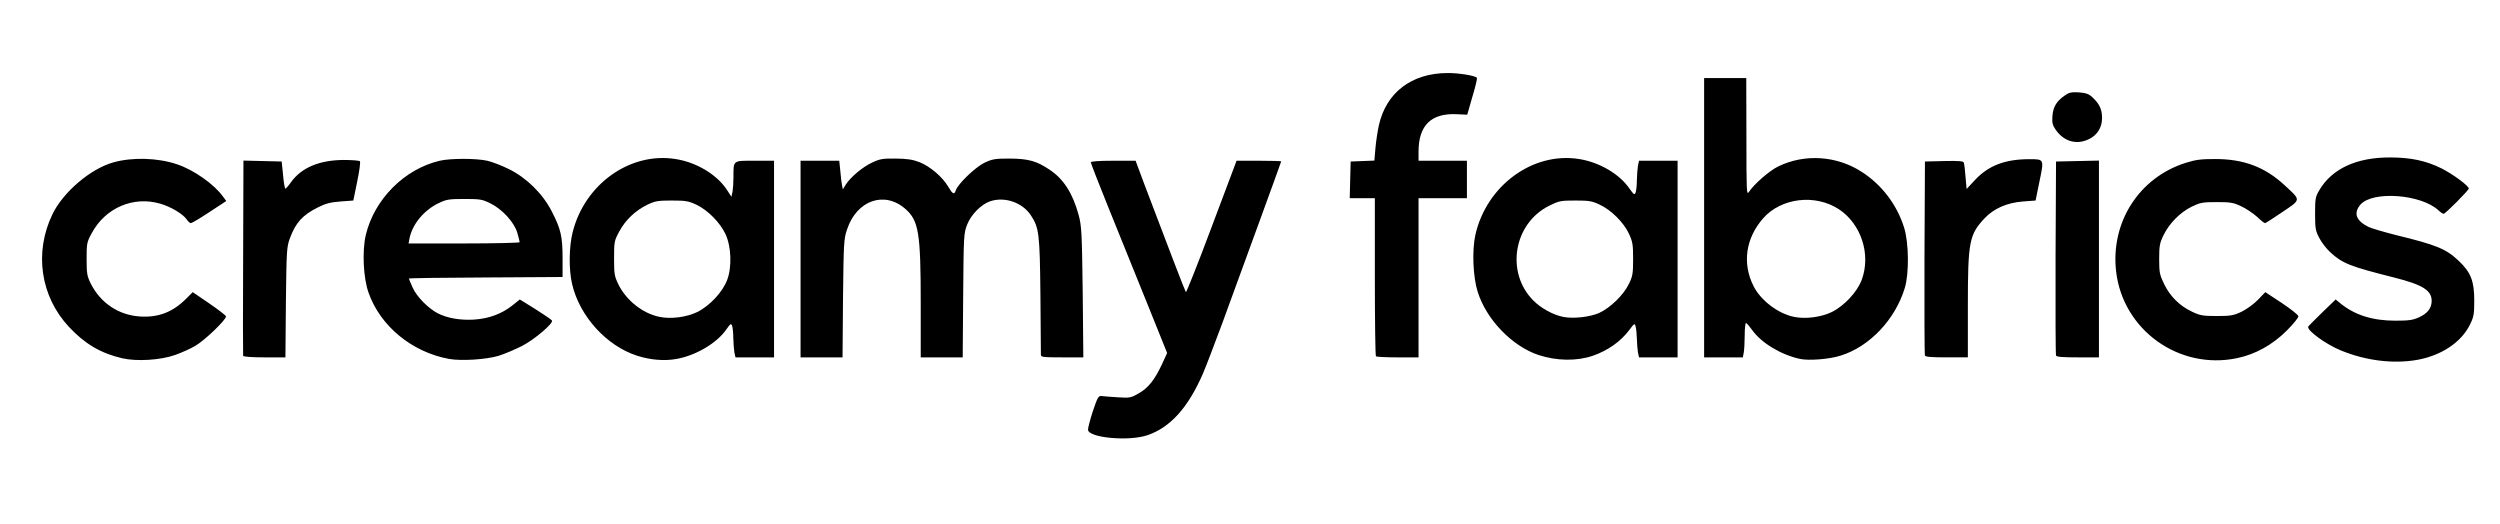
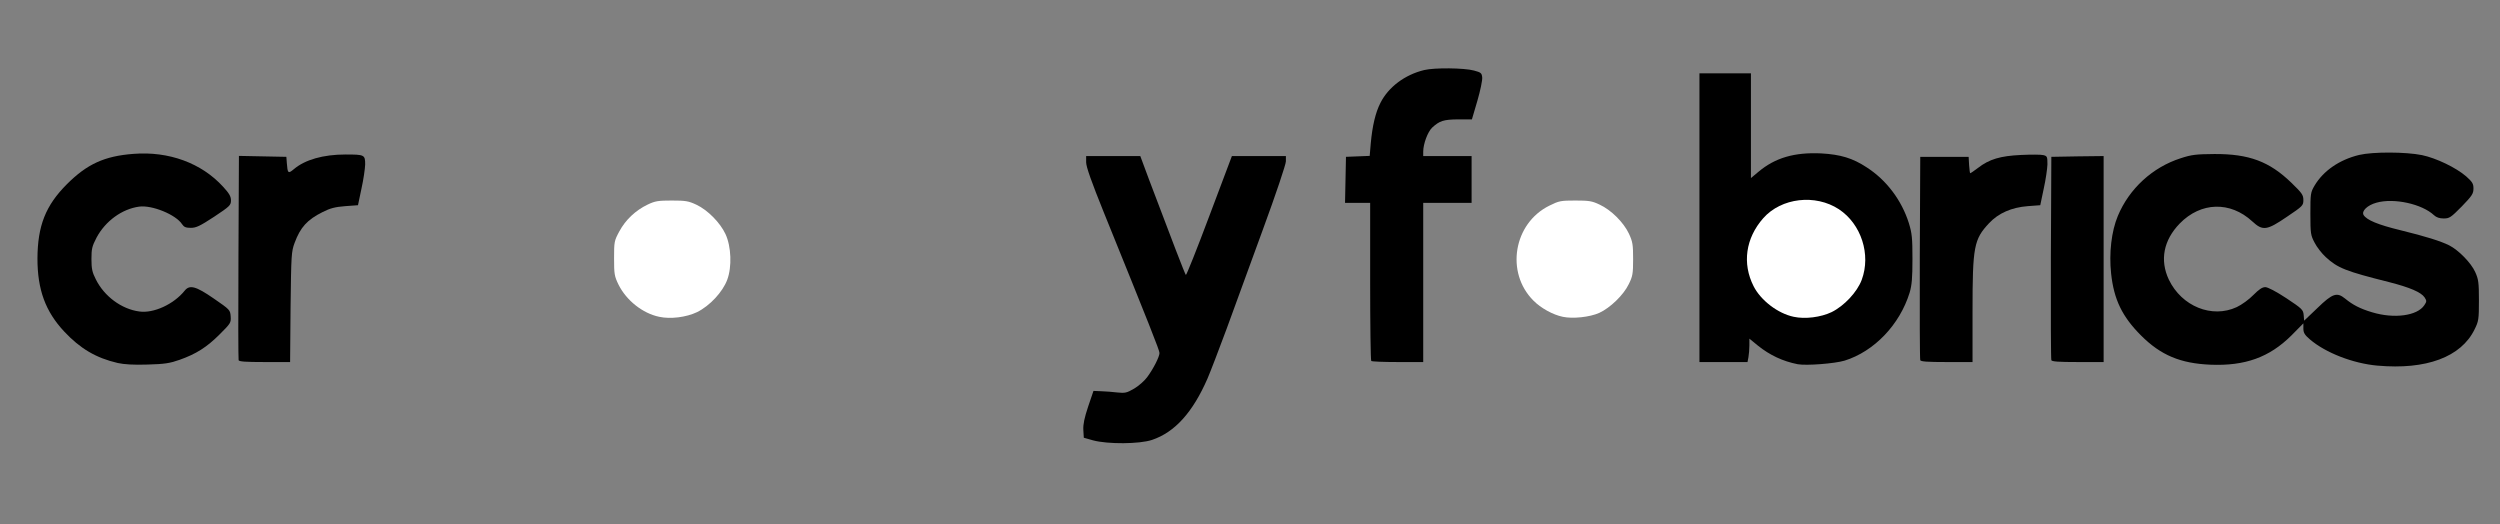
<svg xmlns="http://www.w3.org/2000/svg" version="1.0" width="801px" height="168px" viewBox="0 0 801 168" preserveAspectRatio="xMidYMid meet">
  <rect x="0" y="0" width="801" height="168" fill="#808080" stroke="none" />
  <g fill="#000000">
    <path d="M350.25 141.10 l-3 -0.85 -0.15 -2.50 c-0.10 -1.80 0.35 -3.90 1.55 -7.50 l1.70 -5 2.45 0.10 c1.35 0.05 3.70 0.20 5.20 0.40 2.45 0.25 3 0.15 5.40 -1.25 1.45 -0.85 3.30 -2.50 4.15 -3.65 2 -2.70 3.95 -6.55 3.95 -7.75 0 -0.85 -3.05 -8.55 -17.80 -44.95 -4 -9.90 -5.70 -14.70 -5.70 -16.15 l0 -2 8.65 0 8.70 0 2.75 7.40 c7.30 19.35 11.55 30.40 11.85 30.70 0.15 0.20 3.55 -8.30 7.50 -18.85 l7.25 -19.25 8.65 0 8.65 0 0 1.70 c0 0.95 -3.20 10.50 -7.30 21.65 -4 10.95 -9.25 25.30 -11.65 31.90 -2.45 6.60 -5.20 13.80 -6.15 16 -4.75 10.90 -10.50 17.25 -17.80 19.70 -4 1.35 -14.20 1.40 -18.85 0.15z" />
    <path d="M761.75 117.15 c-7.85 -0.70 -16.60 -4.10 -21.65 -8.40 -1.70 -1.45 -2.10 -2.15 -2.10 -3.50 l0 -1.65 -3.85 3.90 c-7.05 7 -14.85 9.80 -25.90 9.35 -9.65 -0.40 -15.95 -3.05 -22.25 -9.35 -6.05 -6.05 -8.70 -11.50 -9.60 -19.85 -0.70 -6.55 0.10 -13.55 2.15 -18.45 3.65 -8.75 11.10 -15.60 20.15 -18.50 3.50 -1.15 4.95 -1.30 10.80 -1.35 11.10 -0.05 17.60 2.40 24.60 9.15 3.45 3.35 3.90 3.95 3.90 5.60 0 1.75 -0.20 1.95 -5.25 5.35 -6.45 4.40 -7.75 4.60 -11.10 1.50 -7.10 -6.55 -16.50 -6.25 -23.25 0.65 -5.20 5.35 -6.45 11.75 -3.50 18 4.10 8.55 13.80 12.50 21.75 8.80 1.60 -0.75 3.95 -2.45 5.35 -3.90 1.75 -1.75 2.80 -2.50 3.80 -2.50 0.80 0 3.40 1.35 6.75 3.55 5.05 3.35 5.40 3.70 5.55 5.40 l0.15 1.80 4.30 -4.10 c4.80 -4.65 6.20 -5.10 8.80 -3 2.50 2.05 4.80 3.25 8.65 4.40 7.05 2.15 14.50 1.15 16.75 -2.25 0.80 -1.20 0.80 -1.40 0.10 -2.50 -1.10 -1.65 -4.70 -3.20 -11.35 -4.90 -13.95 -3.50 -16.50 -4.50 -20.35 -8.05 -1.25 -1.15 -2.85 -3.20 -3.55 -4.60 -1.25 -2.35 -1.35 -2.90 -1.35 -9.25 0 -6.40 0.05 -6.85 1.35 -9.05 2.80 -4.70 7.90 -8.25 14.25 -9.80 4.45 -1.05 15 -1 20.15 0.05 4.55 0.95 10.90 4 14.15 6.80 2 1.80 2.35 2.35 2.35 3.90 0 1.65 -0.45 2.35 -3.75 5.75 -3.50 3.55 -3.95 3.85 -5.80 3.85 -1.35 0 -2.35 -0.35 -3.10 -1.05 -3.85 -3.60 -12.85 -5.60 -18.45 -4 -2.90 0.80 -4.85 2.70 -4.10 3.95 1 1.60 4.55 3.10 11.75 4.85 8.35 2.05 12.90 3.50 15.65 4.85 3.05 1.55 7.05 5.65 8.35 8.55 1.05 2.30 1.20 3.35 1.20 9.10 0 6.10 -0.10 6.70 -1.40 9.30 -4.30 8.85 -15.50 13 -31.10 11.60z" />
    <path d="M37.70 116.30 c-6.90 -1.60 -12 -4.60 -17.10 -10.05 -6.05 -6.45 -8.60 -13.45 -8.60 -23.40 0.05 -10.50 2.60 -17 9.45 -23.85 6.45 -6.45 12.05 -9 21.30 -9.70 11.35 -0.90 21.80 2.95 28.70 10.50 2 2.15 2.55 3.15 2.55 4.40 0 1.55 -0.35 1.90 -5.40 5.25 -4.50 2.95 -5.75 3.55 -7.45 3.55 -1.60 0 -2.20 -0.25 -2.80 -1.15 -2 -3.10 -9.65 -6.20 -13.75 -5.65 -5.50 0.75 -10.80 4.60 -13.65 9.90 -1.45 2.80 -1.65 3.60 -1.65 6.90 0 3.10 0.25 4.25 1.40 6.50 2.70 5.45 8.25 9.55 13.95 10.30 4.55 0.65 11 -2.30 14.50 -6.65 1.60 -2 3.55 -1.50 9.35 2.50 5.15 3.55 5.25 3.65 5.40 5.70 0.15 2.05 0 2.25 -3.50 5.75 -4.15 4.15 -7.55 6.30 -12.90 8.20 -3.15 1.10 -4.80 1.35 -10.25 1.50 -4.40 0.15 -7.50 -0.05 -9.55 -0.50z" />
-     <path d="M142.40 116.50 c-11.85 -2.15 -22 -10.50 -25.80 -21.20 -1.10 -3 -1.30 -4.65 -1.50 -10.80 -0.20 -8.20 0.45 -12.10 2.90 -17.20 3.95 -8.25 12.60 -15.20 21.50 -17.30 3.50 -0.85 14.40 -0.85 18 -0.05 5.25 1.25 10.85 4.40 15 8.55 3.80 3.80 7.45 9.75 8.25 13.40 0.45 2.10 1.05 2.05 1.45 -0.15 0.70 -3.75 4.30 -9.70 8.25 -13.75 6.20 -6.25 13 -9 22.30 -9 7.15 0 12.60 1.90 17.90 6.25 l2.85 2.30 0 -2.65 c0 -5.20 -0.50 -4.90 8.30 -4.90 l7.70 0 0 33 0 33 -7.70 0 -7.65 0 -0.35 -1.55 c-0.15 -0.85 -0.30 -2.55 -0.30 -3.75 l0 -2.20 -3.50 2.70 c-5.75 4.45 -11.75 6.15 -19.60 5.60 -8.65 -0.65 -14.35 -3.30 -20.35 -9.55 -4.25 -4.40 -7 -9.20 -8.10 -14.15 l-0.60 -2.60 -23.95 0 -23.95 0 0.75 1.40 c0.95 1.90 5.20 5.80 7.60 7 6.60 3.30 14.65 2.35 20.70 -2.45 3.50 -2.80 4.65 -2.65 10.75 1.25 4.85 3.05 5 3.20 5.15 5.15 0.15 1.85 -0.05 2.15 -2.80 4.75 -3.35 3.05 -9.15 6.25 -14.35 7.90 -3.90 1.20 -14.60 1.80 -18.85 1z m79.45 -18.05 c4 -1.90 8.15 -6.35 9.65 -10.30 2.85 -7.60 -1.65 -17.20 -9.85 -21.05 -7.75 -3.60 -17.10 0.05 -21.70 8.50 -1.50 2.85 -1.70 3.55 -1.70 7.15 0 3.40 0.20 4.45 1.45 7 3.25 6.60 10.70 11.15 17.05 10.40 1.10 -0.15 3.40 -0.90 5.10 -1.70z m-57.95 -23.45 c-0.80 -2.40 -5.15 -6.80 -8.15 -8.25 -3.50 -1.75 -7.70 -2.15 -11.35 -1.05 -4.55 1.30 -9.35 5.50 -10.90 9.50 l-0.50 1.30 15.75 0 15.70 0 -0.55 -1.50z" />
-     <path d="M496.70 116.55 c-6.55 -1.05 -11.85 -3.85 -16.70 -8.75 -3.80 -3.85 -6.65 -8.30 -8.10 -12.80 -1.50 -4.70 -1.85 -15.90 -0.65 -21.20 2.05 -9.30 8.50 -17.70 16.75 -21.70 4.60 -2.25 8.50 -3.10 14.25 -3.10 7.15 0 12.60 1.90 17.90 6.25 l2.85 2.30 0 -2.20 c0 -1.25 0.15 -2.95 0.30 -3.80 l0.35 -1.55 7.65 0 7.70 0 0 33 0 33 -7.70 0 -7.65 0 -0.35 -1.55 c-0.15 -0.85 -0.30 -2.65 -0.30 -3.95 l0 -2.35 -2.10 1.95 c-4.65 4.30 -9.90 6.35 -16.90 6.65 -2.60 0.10 -5.90 0 -7.30 -0.20z m14.20 -17.85 c3.50 -1.55 7.75 -5.65 9.45 -9.15 1.95 -3.95 2 -9.05 0.05 -13.20 -1.70 -3.60 -5.75 -7.60 -9.40 -9.30 -7.95 -3.70 -17.70 0.45 -21.95 9.45 -1.90 4.05 -1.85 9.15 0.15 13.20 3.30 6.70 10.50 11.10 17.05 10.40 1.10 -0.10 3.20 -0.75 4.65 -1.40z" />
    <path d="M576 116.70 c-4.80 -0.95 -8.95 -2.90 -12.75 -5.95 l-2.75 -2.25 0 2.20 c0 1.20 -0.15 2.90 -0.30 3.75 l-0.30 1.55 -7.70 0 -7.70 0 0 -46.25 0 -46.25 8.25 0 8.25 0 0 16.80 0 16.75 2.40 -2 c5.35 -4.50 11.55 -6.30 20.10 -5.90 6.20 0.35 10.05 1.50 14.55 4.45 6.40 4.10 11.25 10.60 13.55 17.90 1 3.25 1.15 4.80 1.15 11.50 0 6.05 -0.20 8.40 -0.90 10.75 -3.15 10.25 -11.35 18.85 -20.85 21.80 -3.15 0.95 -12.25 1.65 -15 1.15z m9.35 -18.25 c4 -1.90 8.15 -6.35 9.65 -10.30 2.15 -5.70 0.45 -12.25 -4.50 -17.15 -5.45 -5.50 -12.15 -6.80 -18.60 -3.60 -5.25 2.55 -9.25 7.80 -10.25 13.40 -1.20 6.40 3.20 14.10 10 17.50 4.90 2.50 8.65 2.55 13.70 0.15z" />
    <path d="M76.45 115.40 c-0.10 -0.35 -0.15 -15.20 -0.05 -33.05 l0.15 -32.40 7.60 0.15 7.60 0.15 0.15 2 c0.25 3.30 0.40 3.50 2.25 1.95 3.60 -3.05 9.45 -4.70 16.55 -4.70 6.10 0 6.30 0.10 6.30 3.20 -0.05 1.40 -0.55 4.90 -1.20 7.80 l-1.10 5.25 -4.10 0.30 c-3.20 0.25 -4.80 0.65 -7.25 1.90 -4.90 2.45 -7.10 4.85 -8.95 9.85 -1.05 2.80 -1.10 3.90 -1.30 20.60 l-0.15 17.60 -8.20 0 c-6.10 0 -8.20 -0.15 -8.30 -0.60z" />
-     <path d="M255 83 l0 -33 7.70 0 7.70 0 0.35 2.75 0.35 2.80 2 -1.85 c1.10 -1 3.30 -2.40 4.85 -3.15 2.55 -1.20 3.30 -1.30 9.05 -1.25 8.15 0 10.90 1 15.40 5.50 l3.10 3.10 2.85 -2.95 c1.65 -1.70 3.95 -3.50 5.60 -4.30 2.65 -1.30 3.20 -1.40 9.55 -1.35 7.60 0 9.80 0.55 14.25 3.55 4.50 2.95 7.45 7.55 9.35 14.55 1 3.60 1.10 5.45 1.30 26.25 l0.20 22.35 -8.30 0 c-7.55 0 -8.30 -0.10 -8.35 -0.85 -0.05 -0.50 0 -7.55 0.05 -15.65 0.05 -17.30 -0.45 -23.60 -2.30 -27.35 -2.30 -4.75 -6.80 -7.40 -10.65 -6.25 -2.95 0.90 -6.30 4.15 -7.65 7.50 -1.10 2.80 -1.15 3.35 -1.30 22.75 l-0.15 19.85 -8.25 0 -8.20 0 0 -17.30 c0 -18.10 -0.40 -22.90 -2.10 -26.60 -1.25 -2.60 -4.45 -5.40 -7 -6.20 -4.25 -1.25 -9.45 2.80 -11.50 9.05 -1.05 3.10 -1.10 4.35 -1.30 22.20 l-0.15 18.85 -8.25 0 -8.20 0 0 -33z" />
    <path d="M439.35 115.65 c-0.20 -0.15 -0.35 -11.65 -0.35 -25.50 l0 -25.15 -4 0 -4.05 0 0.15 -7.35 0.15 -7.40 3.80 -0.15 3.80 -0.15 0.35 -4.10 c0.50 -5.45 1.50 -9.80 3.10 -12.90 2.55 -5.05 7.80 -9 14 -10.50 3.25 -0.80 12.80 -0.70 15.95 0.15 2.25 0.60 2.50 0.80 2.65 2.20 0.10 0.85 -0.60 4.25 -1.55 7.50 l-1.75 5.95 -4.45 0 c-4.65 0.05 -5.90 0.45 -8.30 2.65 -1.40 1.35 -2.85 5.20 -2.85 7.70 l0 1.40 7.75 0 7.75 0 0 7.50 0 7.50 -7.75 0 -7.75 0 0 25.50 0 25.50 -8.15 0 c-4.50 0 -8.35 -0.15 -8.50 -0.35z" />
    <path d="M615.25 115.40 c-0.15 -0.35 -0.20 -15.15 -0.15 -32.90 l0.15 -32.25 7.75 0 7.75 0 0.15 2.65 c0.10 1.40 0.25 2.60 0.35 2.60 0.15 0 1.25 -0.75 2.50 -1.70 3.60 -2.80 7.20 -3.85 13.80 -4.15 3.20 -0.15 6.40 -0.15 7.15 0.05 1.20 0.30 1.30 0.50 1.30 2.95 -0.05 1.40 -0.55 4.95 -1.20 7.85 l-1.10 5.25 -4 0.30 c-5.20 0.40 -9.40 2.25 -12.40 5.45 -4.85 5.20 -5.30 7.40 -5.30 28.15 l0 16.35 -8.25 0 c-6.15 0 -8.35 -0.15 -8.50 -0.60z" />
    <path d="M657.25 115.40 c-0.15 -0.35 -0.20 -15.15 -0.15 -32.90 l0.15 -32.25 8.40 -0.15 8.35 -0.10 0 33 0 33 -8.25 0 c-6.15 0 -8.35 -0.15 -8.50 -0.60z" />
-     <path d="M659.95 45.85 c-0.90 -0.60 -2.20 -1.90 -2.85 -2.85 -1.05 -1.55 -1.15 -2.20 -1 -5.85 0.15 -4.55 0.85 -5.95 3.95 -8.05 1.50 -1.05 2.15 -1.15 6.05 -1 4.05 0.15 4.45 0.25 5.90 1.65 2.45 2.30 3 3.80 3 8.05 0 6.60 -2.70 9.20 -9.65 9.20 -3 0 -4 -0.20 -5.40 -1.15z" />
+     <path d="M659.95 45.85 z" />
  </g>
  <g fill="#ffffff">
-     <path d="M0 84 l0 -84 400.50 0 400.50 0 0 84 0 84 -400.50 0 -400.50 0 0 -84z m367.60 55.45 c7.30 -2.45 13.05 -8.80 17.80 -19.70 0.95 -2.20 3.70 -9.40 6.15 -16 2.40 -6.60 7.65 -20.95 11.65 -31.90 4 -10.95 7.30 -20.05 7.30 -20.15 0 -0.10 -3.20 -0.20 -7.15 -0.20 l-7.15 0 -8 21.25 c-4.35 11.65 -8.10 21.05 -8.25 20.85 -0.25 -0.30 -6.05 -15.40 -13.35 -34.70 l-2.75 -7.40 -7.20 0 c-4.60 0 -7.15 0.20 -7.15 0.50 0 0.30 2.60 7 5.80 14.90 3.20 7.90 8.70 21.50 12.25 30.30 l6.40 15.90 -1.65 3.60 c-2.35 5 -4.35 7.55 -7.40 9.30 -2.50 1.45 -2.90 1.55 -6.65 1.30 -2.20 -0.15 -4.55 -0.30 -5.20 -0.40 -1.10 -0.15 -1.35 0.25 -2.90 4.85 -0.90 2.75 -1.60 5.45 -1.55 6 0.35 2.55 13.10 3.70 19 1.70z m406.90 -24.15 c7.75 -1.40 14.10 -5.65 16.85 -11.25 1.25 -2.50 1.40 -3.35 1.40 -7.80 0 -6.20 -1.10 -9 -4.95 -12.65 -4.05 -3.85 -7.05 -5.10 -20.20 -8.30 -3.90 -1 -7.85 -2.15 -8.75 -2.60 -4 -2 -4.85 -4.40 -2.60 -7.10 3.85 -4.55 19.55 -3.40 25.10 1.85 0.60 0.60 1.35 1.05 1.60 1.05 0.55 0 8.05 -7.55 8.05 -8.10 0 -0.85 -5.15 -4.65 -8.75 -6.45 -4.95 -2.45 -9.80 -3.50 -16.45 -3.50 -10.75 -0.05 -18.65 3.60 -22.70 10.50 -1.25 2.10 -1.35 2.75 -1.35 7.55 0 4.70 0.15 5.50 1.35 7.75 0.70 1.40 2.30 3.45 3.55 4.60 3.85 3.55 6.40 4.55 20.35 8.05 9.35 2.35 12.20 4.20 12.10 7.65 -0.05 2.25 -1.40 3.90 -4 5.10 -1.95 0.90 -3.30 1.10 -7.60 1.10 -7.35 0 -13.05 -1.80 -17.70 -5.60 l-1.45 -1.20 -4.30 4.15 c-2.35 2.30 -4.40 4.35 -4.50 4.55 -0.50 1.20 5.70 5.70 10.50 7.65 8.05 3.30 16.85 4.35 24.45 3z m-718.45 -1.55 c2 -0.70 4.95 -2 6.45 -2.90 3.15 -1.80 10.15 -8.60 9.90 -9.50 -0.10 -0.35 -2.55 -2.20 -5.45 -4.20 l-5.20 -3.55 -2 2 c-4.35 4.40 -9 6.20 -14.95 5.80 -6.75 -0.45 -12.50 -4.25 -15.65 -10.40 -1.25 -2.50 -1.40 -3.25 -1.40 -8 0 -5 0.05 -5.40 1.70 -8.40 4.35 -8 13.25 -11.85 21.85 -9.35 3.40 0.95 7.40 3.35 8.55 5.10 0.40 0.60 1 1.15 1.30 1.15 0.30 0 3 -1.60 5.95 -3.55 l5.40 -3.55 -1 -1.35 c-2.80 -3.95 -9.35 -8.60 -14.75 -10.40 -6.15 -2.10 -14.40 -2.35 -20.50 -0.60 -7.30 2.05 -16.05 9.55 -19.45 16.60 -5.90 12.25 -3.85 26.30 5.30 36.10 5.10 5.45 10.20 8.45 17.10 10.05 4.60 1.05 12.20 0.60 16.85 -1.05z m103.70 0.25 c1.95 -0.60 5.30 -2.05 7.50 -3.15 4.05 -2.10 10.15 -7.30 9.60 -8.15 -0.15 -0.30 -2.55 -1.90 -5.30 -3.65 l-5 -3.10 -2.50 2 c-3.40 2.65 -7.45 4.15 -12.25 4.45 -4.30 0.25 -8.45 -0.45 -11.50 -2 -3.10 -1.60 -6.85 -5.40 -8.10 -8.30 -0.65 -1.45 -1.20 -2.75 -1.20 -2.85 0 -0.15 11.10 -0.30 24.65 -0.35 l24.60 -0.15 0 -6 c0 -6.95 -0.55 -9.35 -3.45 -15 -2.90 -5.70 -8.15 -10.85 -13.80 -13.60 -2.35 -1.15 -5.45 -2.35 -6.90 -2.65 -3.45 -0.80 -11.85 -0.80 -15.20 0 -11.35 2.65 -21 12.40 -23.70 23.80 -1.20 5.10 -0.80 13.80 0.90 18.50 3.75 10.70 13.95 19.05 25.80 21.20 3.80 0.70 11.90 0.20 15.85 -1z m56.75 1.05 c6.30 -1.05 13.15 -5.05 16.25 -9.55 1.25 -1.80 1.50 -1.95 1.80 -1.15 0.20 0.50 0.40 2.30 0.40 3.95 0.05 1.70 0.20 3.80 0.35 4.65 l0.35 1.55 6.15 0 6.20 0 0 -31.50 0 -31.50 -6.20 0 c-7.10 0 -6.80 -0.25 -6.80 5.30 0 1.70 -0.15 3.80 -0.30 4.65 l-0.35 1.60 -1.60 -2.45 c-3.25 -4.80 -9.75 -8.65 -16.35 -9.65 -14.50 -2.30 -29 8 -32.90 23.35 -1.20 4.70 -1.30 12.05 -0.20 16.70 2.40 10.35 11.05 19.85 20.90 23 4.10 1.30 8.45 1.70 12.30 1.05z m293.80 -1.05 c4.80 -1.65 9 -4.60 11.75 -8.30 1.60 -2.15 1.70 -2.20 2 -1.10 0.20 0.65 0.35 2.40 0.40 3.95 0.05 1.55 0.20 3.55 0.35 4.40 l0.35 1.55 6.15 0 6.20 0 0 -31.50 0 -31.50 -6.20 0 -6.15 0 -0.35 1.55 c-0.15 0.85 -0.30 2.95 -0.35 4.65 0 1.65 -0.20 3.50 -0.40 4 -0.35 0.85 -0.55 0.70 -1.95 -1.25 -3.20 -4.70 -9.70 -8.50 -16.20 -9.50 -14.85 -2.35 -29.65 8.55 -33.20 24.35 -1.10 5 -0.75 13.50 0.75 18.20 2.80 8.90 11 17.40 19.50 20.25 5.85 1.90 12.20 2 17.35 0.25z m79.40 -0.05 c9.30 -2.85 17.55 -11.60 20.60 -21.70 1.40 -4.65 1.30 -14.35 -0.20 -19.25 -2.25 -7.30 -7.15 -13.80 -13.55 -17.90 -8.05 -5.25 -18.40 -5.90 -26.85 -1.75 -2.80 1.35 -7.70 5.65 -9.35 8.15 -0.75 1.15 -0.80 0 -0.80 -17.60 l-0.05 -18.90 -6.75 0 -6.75 0 0 44.75 0 44.75 6.20 0 6.20 0 0.30 -1.55 c0.15 -0.85 0.30 -3.35 0.30 -5.50 0 -2.20 0.20 -3.95 0.40 -3.95 0.25 0 1.10 1 2 2.25 2.90 4.10 9.25 7.95 15.35 9.25 2.80 0.60 9.35 0.10 12.95 -1.05z m127.05 0.80 c5.85 -1.20 11.40 -4.30 15.90 -8.80 2.20 -2.20 3.85 -4.25 3.75 -4.65 -0.10 -0.45 -2.50 -2.35 -5.35 -4.25 l-5.25 -3.45 -2.40 2.50 c-1.30 1.35 -3.70 3.05 -5.25 3.80 -2.55 1.20 -3.50 1.35 -7.90 1.35 -4.35 0 -5.35 -0.15 -7.85 -1.35 -4 -1.85 -7.10 -4.95 -9 -8.85 -1.45 -3 -1.60 -3.75 -1.60 -8.05 0 -4.15 0.15 -5.10 1.40 -7.65 1.80 -3.75 5.30 -7.30 9.05 -9.15 2.70 -1.30 3.50 -1.45 8 -1.45 4.35 0 5.35 0.15 7.85 1.35 1.55 0.70 3.80 2.25 5.05 3.35 1.20 1.15 2.35 2.05 2.55 2.05 0.20 0 2.70 -1.60 5.55 -3.55 6.10 -4.10 6.05 -3.70 0.80 -8.55 -6.35 -5.90 -13.15 -8.45 -22.30 -8.45 -4.55 0 -6.20 0.20 -9.55 1.25 -14.85 4.75 -24 19 -22.20 34.75 2.15 18.75 20.15 31.70 38.75 27.80z m-625.15 -17.85 c0.20 -16.70 0.25 -17.80 1.30 -20.60 1.85 -5 4.05 -7.40 8.95 -9.85 2.45 -1.25 4.05 -1.65 7.25 -1.90 l4.10 -0.30 1.25 -6.10 c0.70 -3.35 1.10 -6.30 0.85 -6.50 -0.20 -0.20 -2.55 -0.40 -5.20 -0.40 -7.75 0.05 -13.50 2.45 -16.85 7.10 -0.80 1.15 -1.65 2.10 -1.80 2.10 -0.20 0.05 -0.55 -1.90 -0.75 -4.30 l-0.45 -4.40 -6.10 -0.15 -6.15 -0.15 -0.10 31.05 c-0.10 17.05 -0.05 31.25 0 31.50 0.10 0.30 2.85 0.50 6.85 0.50 l6.70 0 0.15 -17.60z m178.50 -1.25 c0.20 -17.80 0.25 -19.10 1.30 -22.15 3.10 -9.35 12 -12.45 18.70 -6.55 4.25 3.75 4.90 7.65 4.90 30.25 l0 17.30 6.70 0 6.75 0 0.15 -19.85 c0.15 -19.40 0.20 -19.95 1.30 -22.75 1.30 -3.25 4.55 -6.50 7.45 -7.45 4.65 -1.50 10.25 0.45 12.95 4.55 2.60 3.95 2.85 5.75 3.05 25.50 0.10 10.05 0.15 18.65 0.15 19.15 0 0.75 0.65 0.85 6.80 0.85 l6.80 0 -0.20 -20.85 c-0.25 -19.25 -0.35 -21.20 -1.30 -24.75 -1.90 -7 -4.85 -11.60 -9.35 -14.55 -4.15 -2.80 -6.80 -3.50 -12.75 -3.55 -4.70 0 -5.55 0.15 -8.10 1.35 -2.90 1.40 -8.50 6.80 -9.15 8.80 -0.50 1.55 -1 1.30 -2.45 -1.15 -1.80 -3.10 -5.85 -6.55 -9.20 -7.85 -2.20 -0.85 -3.95 -1.10 -7.60 -1.15 -4.15 -0.05 -5.10 0.10 -7.60 1.30 -3.05 1.40 -7 4.75 -8.45 7.10 l-0.90 1.45 -0.25 -1.20 c-0.15 -0.65 -0.40 -2.70 -0.55 -4.55 l-0.35 -3.40 -6.20 0 -6.20 0 0 31.50 0 31.50 6.70 0 6.75 0 0.15 -18.85z m184.40 -6.65 l0 -25.50 7.75 0 7.75 0 0 -6 0 -6 -7.75 0 -7.75 0 0 -2.90 c0 -8.50 4.10 -12.45 12.40 -12 l3.20 0.15 1.65 -5.75 c0.95 -3.15 1.60 -5.85 1.45 -6.05 -0.40 -0.70 -5.90 -1.60 -9.45 -1.55 -11.50 0.05 -19.60 6.25 -21.95 16.70 -0.40 1.75 -0.90 5 -1.10 7.25 l-0.35 4.10 -3.80 0.15 -3.80 0.15 -0.15 5.90 -0.15 5.85 4.05 0 4 0 0 25.15 c0 13.85 0.15 25.35 0.35 25.50 0.15 0.20 3.30 0.35 7 0.35 l6.65 0 0 -25.50z m176 9.15 c0 -20.75 0.45 -22.95 5.30 -28.15 3 -3.20 7.20 -5.05 12.40 -5.45 l4 -0.30 1.25 -6.15 c1.50 -7.15 1.50 -7.10 -3.20 -7.10 -7.75 0 -13.05 2 -17.35 6.55 l-2.80 3 -0.35 -3.90 c-0.15 -2.15 -0.40 -4.20 -0.55 -4.55 -0.15 -0.50 -1.65 -0.60 -6.30 -0.50 l-6.15 0.15 -0.15 30.75 c-0.05 16.90 0 31.05 0.15 31.40 0.15 0.45 2.05 0.60 7 0.60 l6.75 0 0 -16.35z m42 -15.15 l0 -31.55 -6.85 0.15 -6.90 0.15 -0.15 30.75 c-0.05 16.90 0 31.05 0.15 31.40 0.15 0.45 2.05 0.60 7 0.60 l6.75 0 0 -31.50z m-3.05 -38.50 c2.60 -1.30 4.05 -3.75 4.05 -6.70 0 -2.70 -0.80 -4.45 -2.95 -6.50 -1.25 -1.20 -2.10 -1.50 -4.40 -1.70 -2.40 -0.15 -3.20 0 -4.60 1 -2.60 1.80 -3.70 3.55 -3.95 6.50 -0.15 2.20 0 2.95 1 4.40 2.65 3.90 6.85 5.05 10.85 3z" />
-     <path d="M131.20 76.40 c0.90 -4.50 4.55 -9 9.30 -11.30 2.50 -1.20 3.30 -1.35 8.25 -1.35 5 0 5.75 0.10 8.35 1.40 3.80 1.85 7.65 6.05 8.65 9.45 0.40 1.45 0.75 2.75 0.75 3 0 0.20 -8 0.40 -17.80 0.40 l-17.80 0 0.30 -1.60z" />
    <path d="M211.20 101.50 c-5.30 -1.10 -10.50 -5.25 -13 -10.25 -1.35 -2.75 -1.45 -3.45 -1.45 -8.50 0 -5.30 0.05 -5.60 1.70 -8.65 2 -3.70 5.20 -6.70 9.05 -8.55 2.40 -1.15 3.40 -1.30 7.75 -1.30 4.40 0 5.35 0.15 7.90 1.35 3.60 1.70 7.60 5.75 9.30 9.40 1.85 3.95 2.10 10.55 0.55 14.65 -1.45 3.90 -5.60 8.35 -9.65 10.35 -3.45 1.65 -8.50 2.30 -12.15 1.50z" />
    <path d="M500.70 101.50 c-3.15 -0.65 -7.05 -2.80 -9.40 -5.20 -9 -9 -6.35 -24.75 5.10 -30.40 3.10 -1.55 3.70 -1.65 8.35 -1.65 4.35 0 5.35 0.15 7.75 1.30 3.70 1.70 7.70 5.70 9.40 9.30 1.20 2.60 1.35 3.50 1.35 8.15 0 4.70 -0.15 5.55 -1.40 8.05 -1.65 3.45 -5.95 7.60 -9.45 9.20 -3 1.35 -8.50 1.95 -11.70 1.25z" />
    <path d="M574.70 101.50 c-5.05 -1.05 -10.55 -5.25 -12.85 -9.80 -3.70 -7.30 -2.55 -15.40 3.10 -21.80 5.80 -6.55 16.70 -7.80 24.25 -2.85 7.15 4.75 10.30 14.50 7.30 22.60 -1.45 3.90 -5.60 8.35 -9.65 10.35 -3.45 1.65 -8.50 2.30 -12.15 1.50z" />
  </g>
</svg>